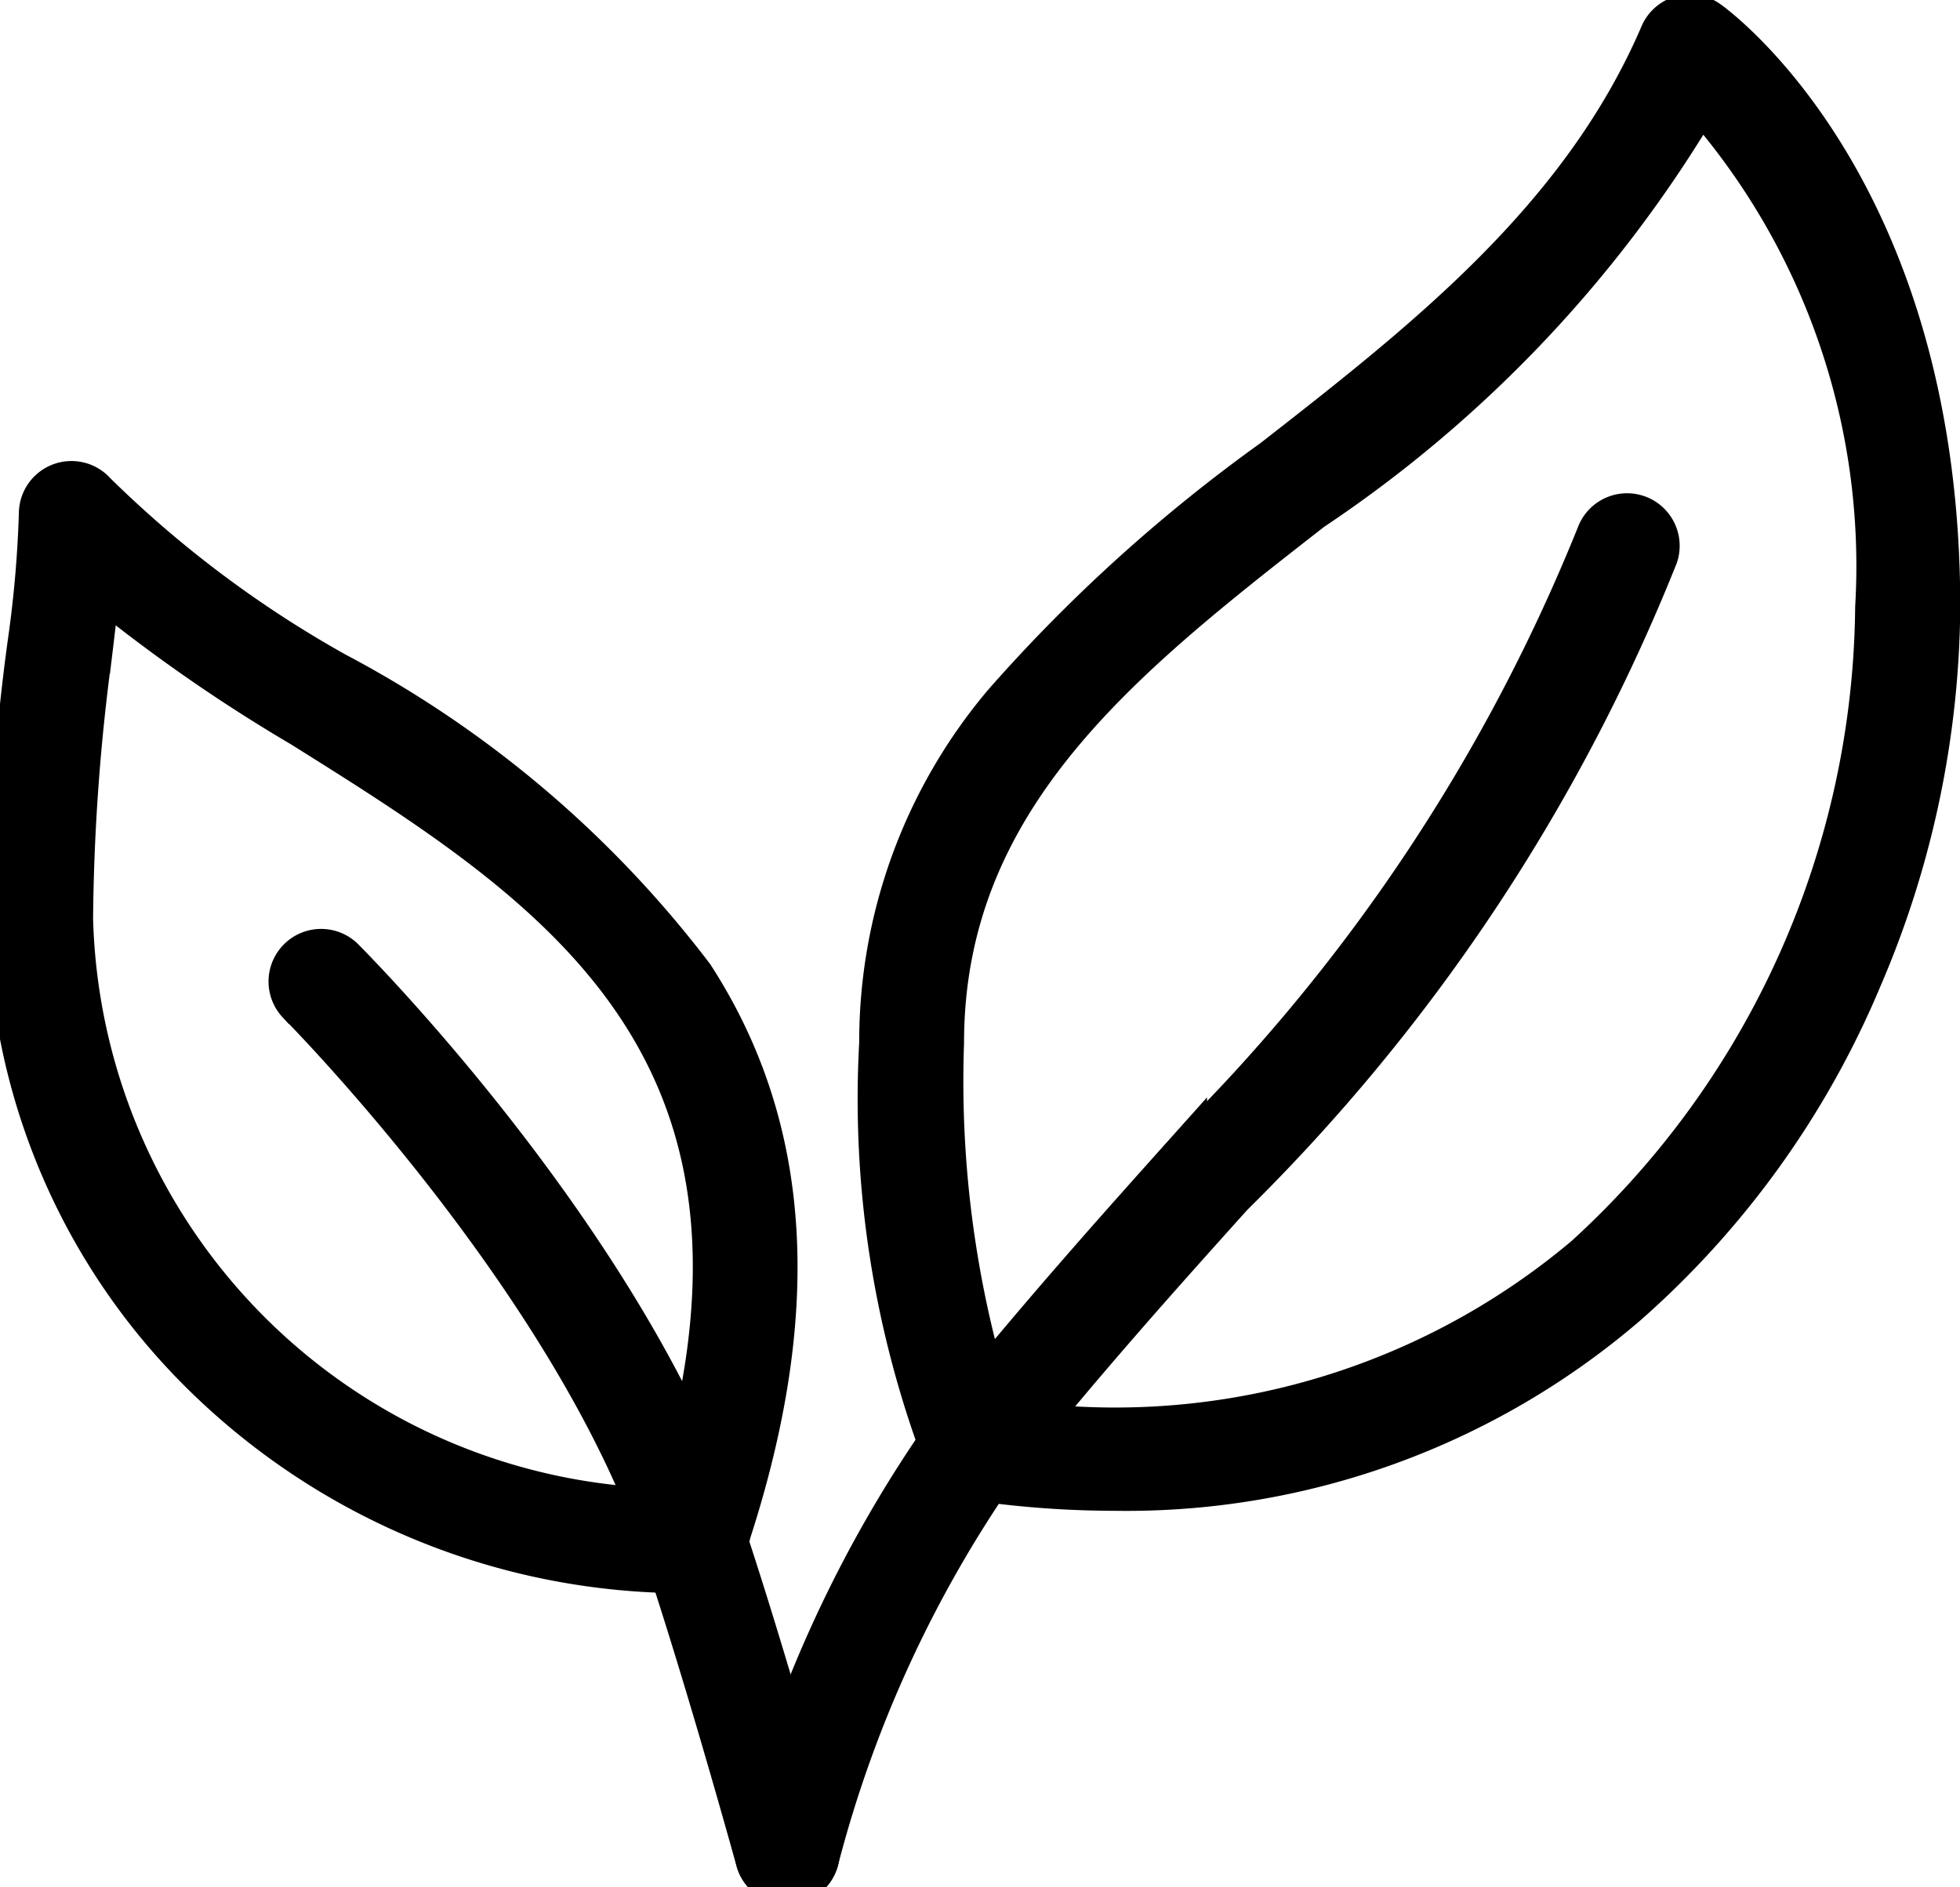
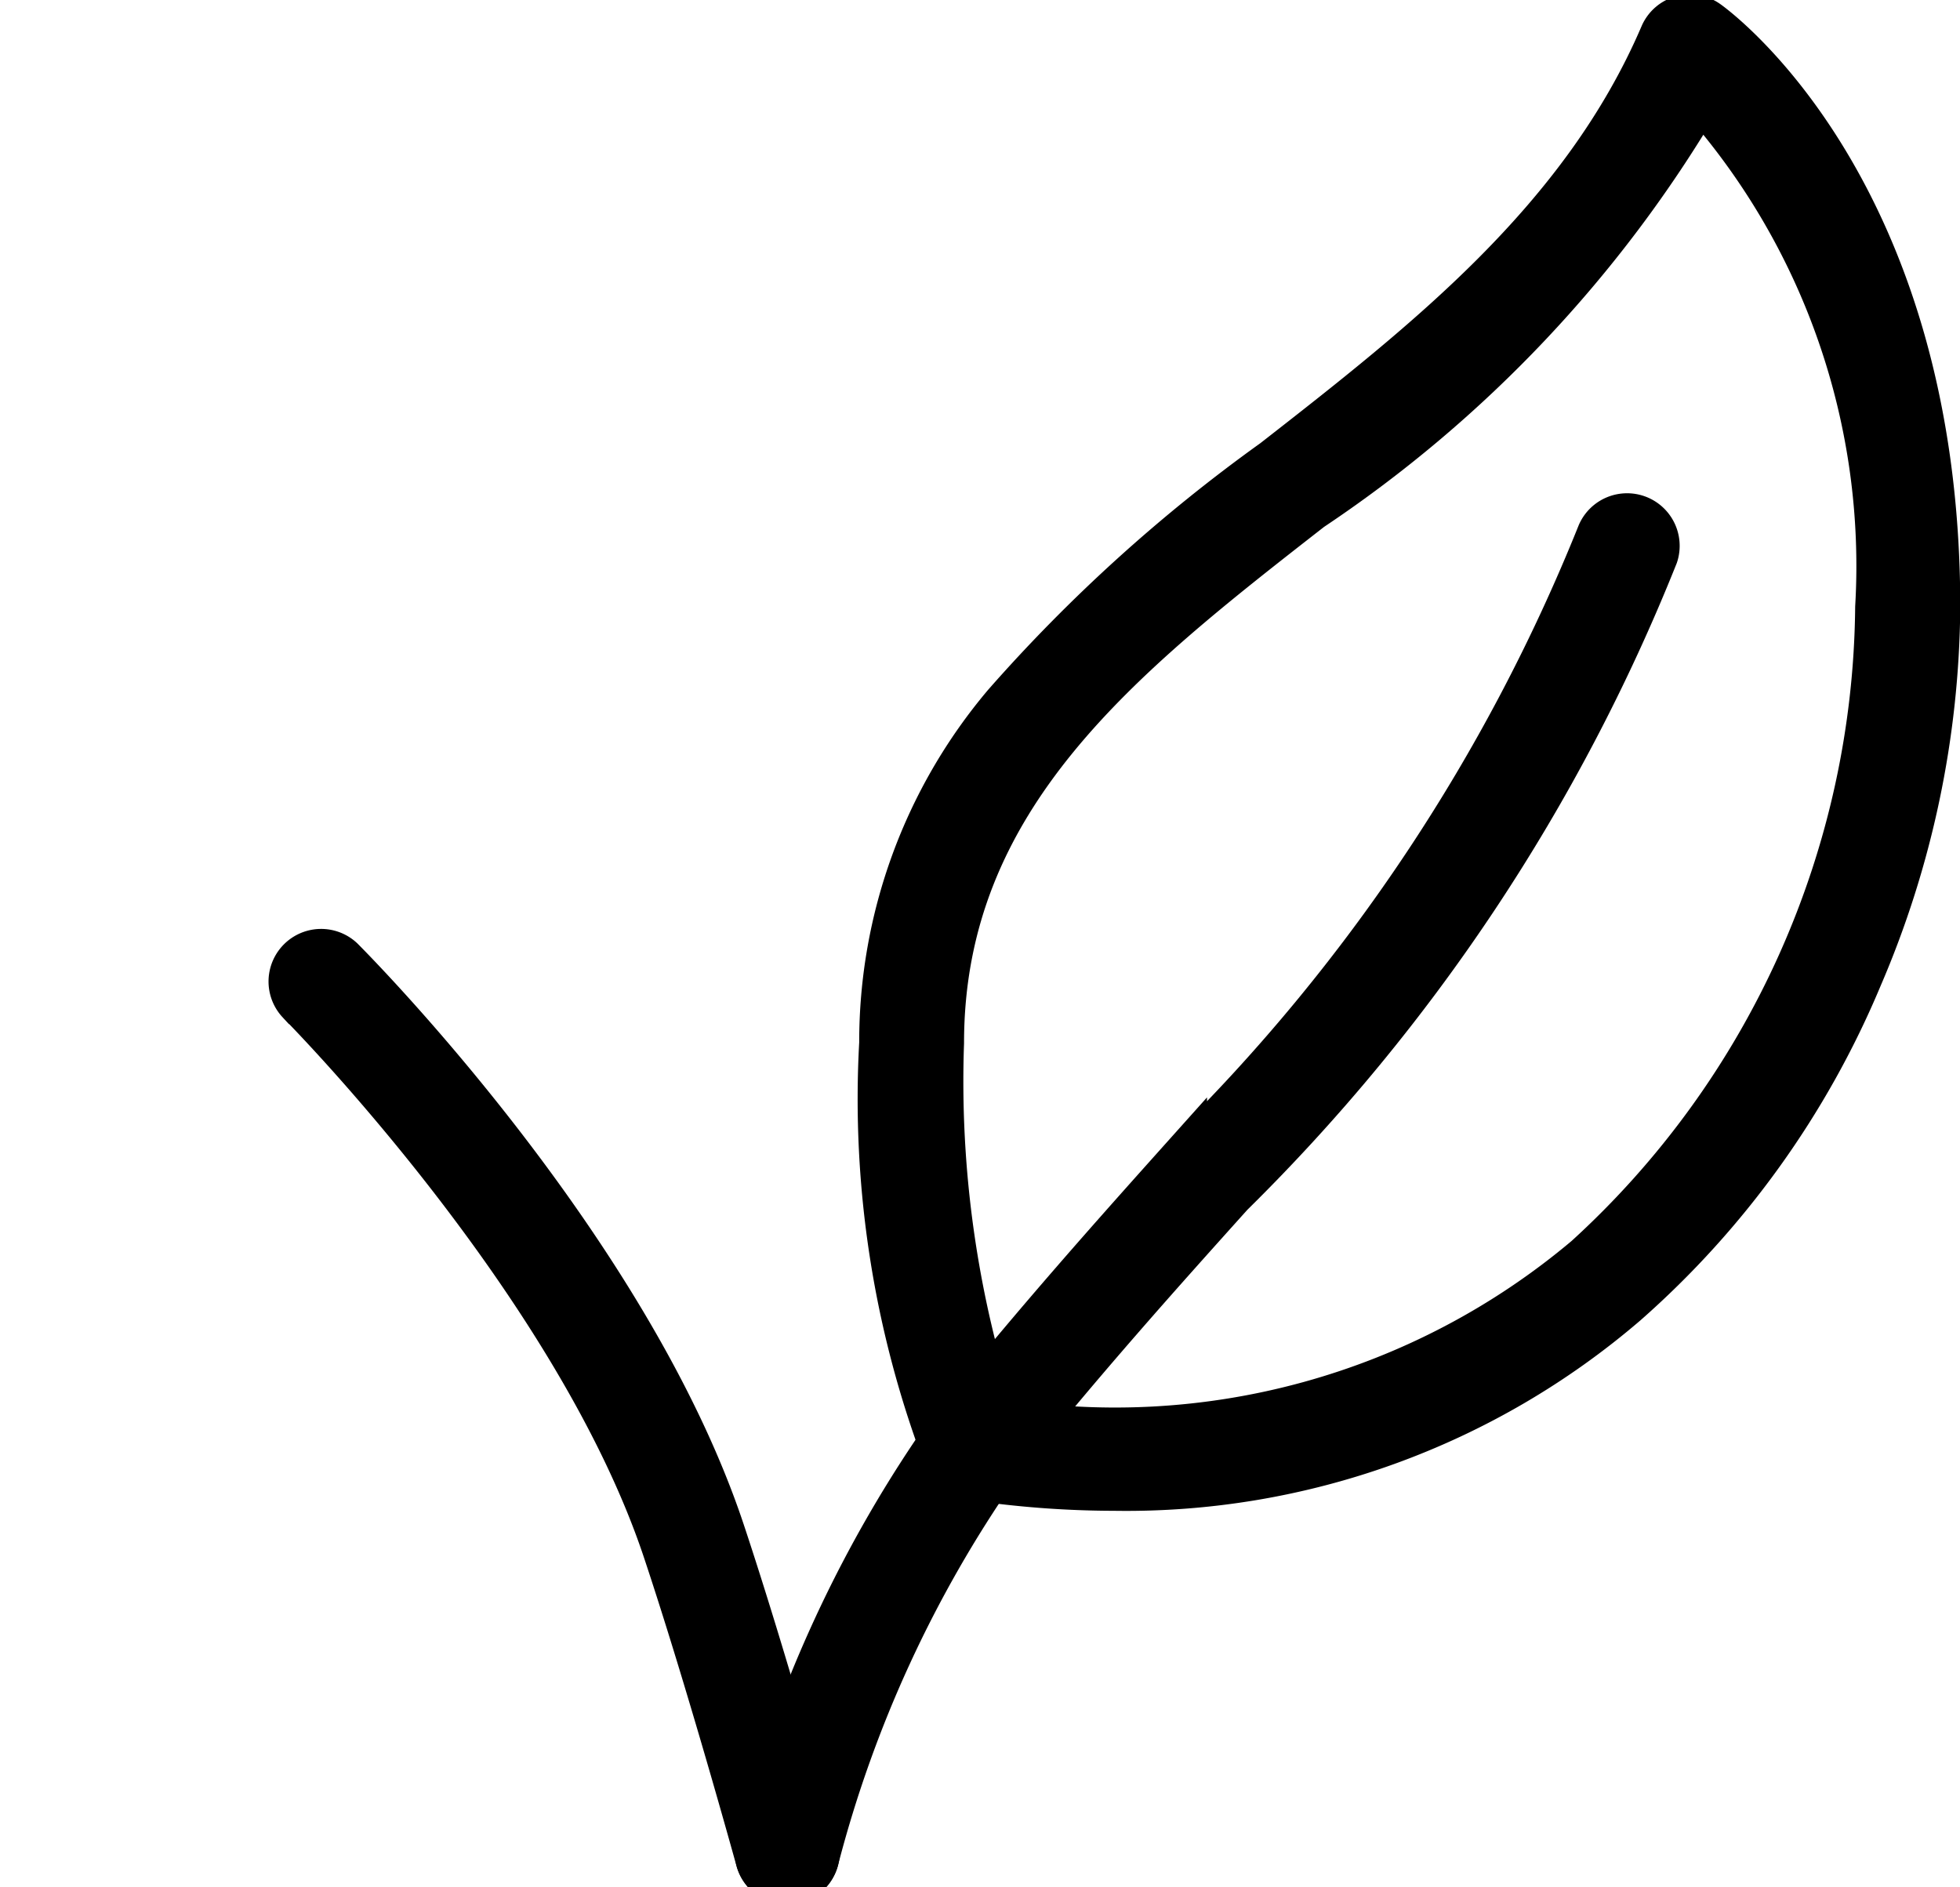
<svg xmlns="http://www.w3.org/2000/svg" id="Component_82_2" data-name="Component 82 – 2" width="22.846" height="22" viewBox="0 0 22.846 22">
  <defs>
    <clipPath id="clip-path">
      <rect id="Rectangle_3824" data-name="Rectangle 3824" width="22.846" height="22" stroke="#000" stroke-width="0.5" />
    </clipPath>
  </defs>
  <g id="Group_8361" data-name="Group 8361" clip-path="url(#clip-path)">
    <path id="Path_26024" data-name="Path 26024" d="M226.724,17.176a11.383,11.383,0,0,1-1.689-.129.363.363,0,0,1-.271-.2A11.781,11.781,0,0,1,224,11.972a6.105,6.105,0,0,1,1.443-3.954,18.6,18.6,0,0,1,3.133-2.837c1.77-1.381,3.6-2.809,4.523-4.962a.363.363,0,0,1,.544-.152c.11.078,2.691,1.978,2.691,6.825a11.119,11.119,0,0,1-.908,4.316,10.424,10.424,0,0,1-2.735,3.81,8.946,8.946,0,0,1-5.967,2.158m-1.381-.818a8.512,8.512,0,0,0,6.875-1.889,10.37,10.37,0,0,0,3.391-7.576A8.225,8.225,0,0,0,233.555.959a14.779,14.779,0,0,1-4.533,4.795c-2.21,1.724-4.3,3.352-4.3,6.218a12.693,12.693,0,0,0,.618,4.386" transform="translate(-213.735 0.185)" stroke="#000" stroke-width="0.5" />
    <path id="Path_26025" data-name="Path 26025" d="M192.362,143.961a.363.363,0,0,1-.352-.451,14.748,14.748,0,0,1,2.245-4.855c1-1.247,1.928-2.283,2.749-3.2a21.242,21.242,0,0,0,4.814-7.229.363.363,0,0,1,.677.26,21.823,21.823,0,0,1-4.952,7.453c-.814.906-1.737,1.933-2.722,3.164a14.278,14.278,0,0,0-2.108,4.578.363.363,0,0,1-.352.275" transform="translate(-183.185 -122.009)" stroke="#000" stroke-width="0.5" />
    <path id="Path_26026" data-name="Path 26026" d="M77.806,250.885a.363.363,0,0,1-.35-.267c-.006-.021-.579-2.1-1.083-3.61-1.048-3.144-4.234-6.356-4.266-6.388a.363.363,0,0,1,.513-.513c.136.136,3.338,3.364,4.441,6.672.51,1.531,1.088,3.625,1.094,3.646a.363.363,0,0,1-.35.459" transform="translate(-68.63 -228.932)" stroke="#000" stroke-width="0.5" />
-     <path id="Path_26027" data-name="Path 26027" d="M7.943,132.81a.364.364,0,0,1-.268-.118,8.011,8.011,0,0,1-5.449-2.336A7.566,7.566,0,0,1,0,125.079a25.133,25.133,0,0,1,.23-3.2,13.514,13.514,0,0,0,.133-1.521A.363.363,0,0,1,1,120.122a13.091,13.091,0,0,0,2.8,2.1,12.646,12.646,0,0,1,4.166,3.533c1.166,1.8,1.283,3.987.358,6.7h0l-.038.113a.363.363,0,0,1-.343.246m-6.9-11.63c-.025.248-.056.511-.09.792a24.516,24.516,0,0,0-.225,3.108,7.077,7.077,0,0,0,6.995,6.889c1.716-5.364-1.344-7.28-4.305-9.135a18.965,18.965,0,0,1-2.374-1.653" transform="translate(0.107 -114.373)" stroke="#000" stroke-width="0.5" />
  </g>
</svg>